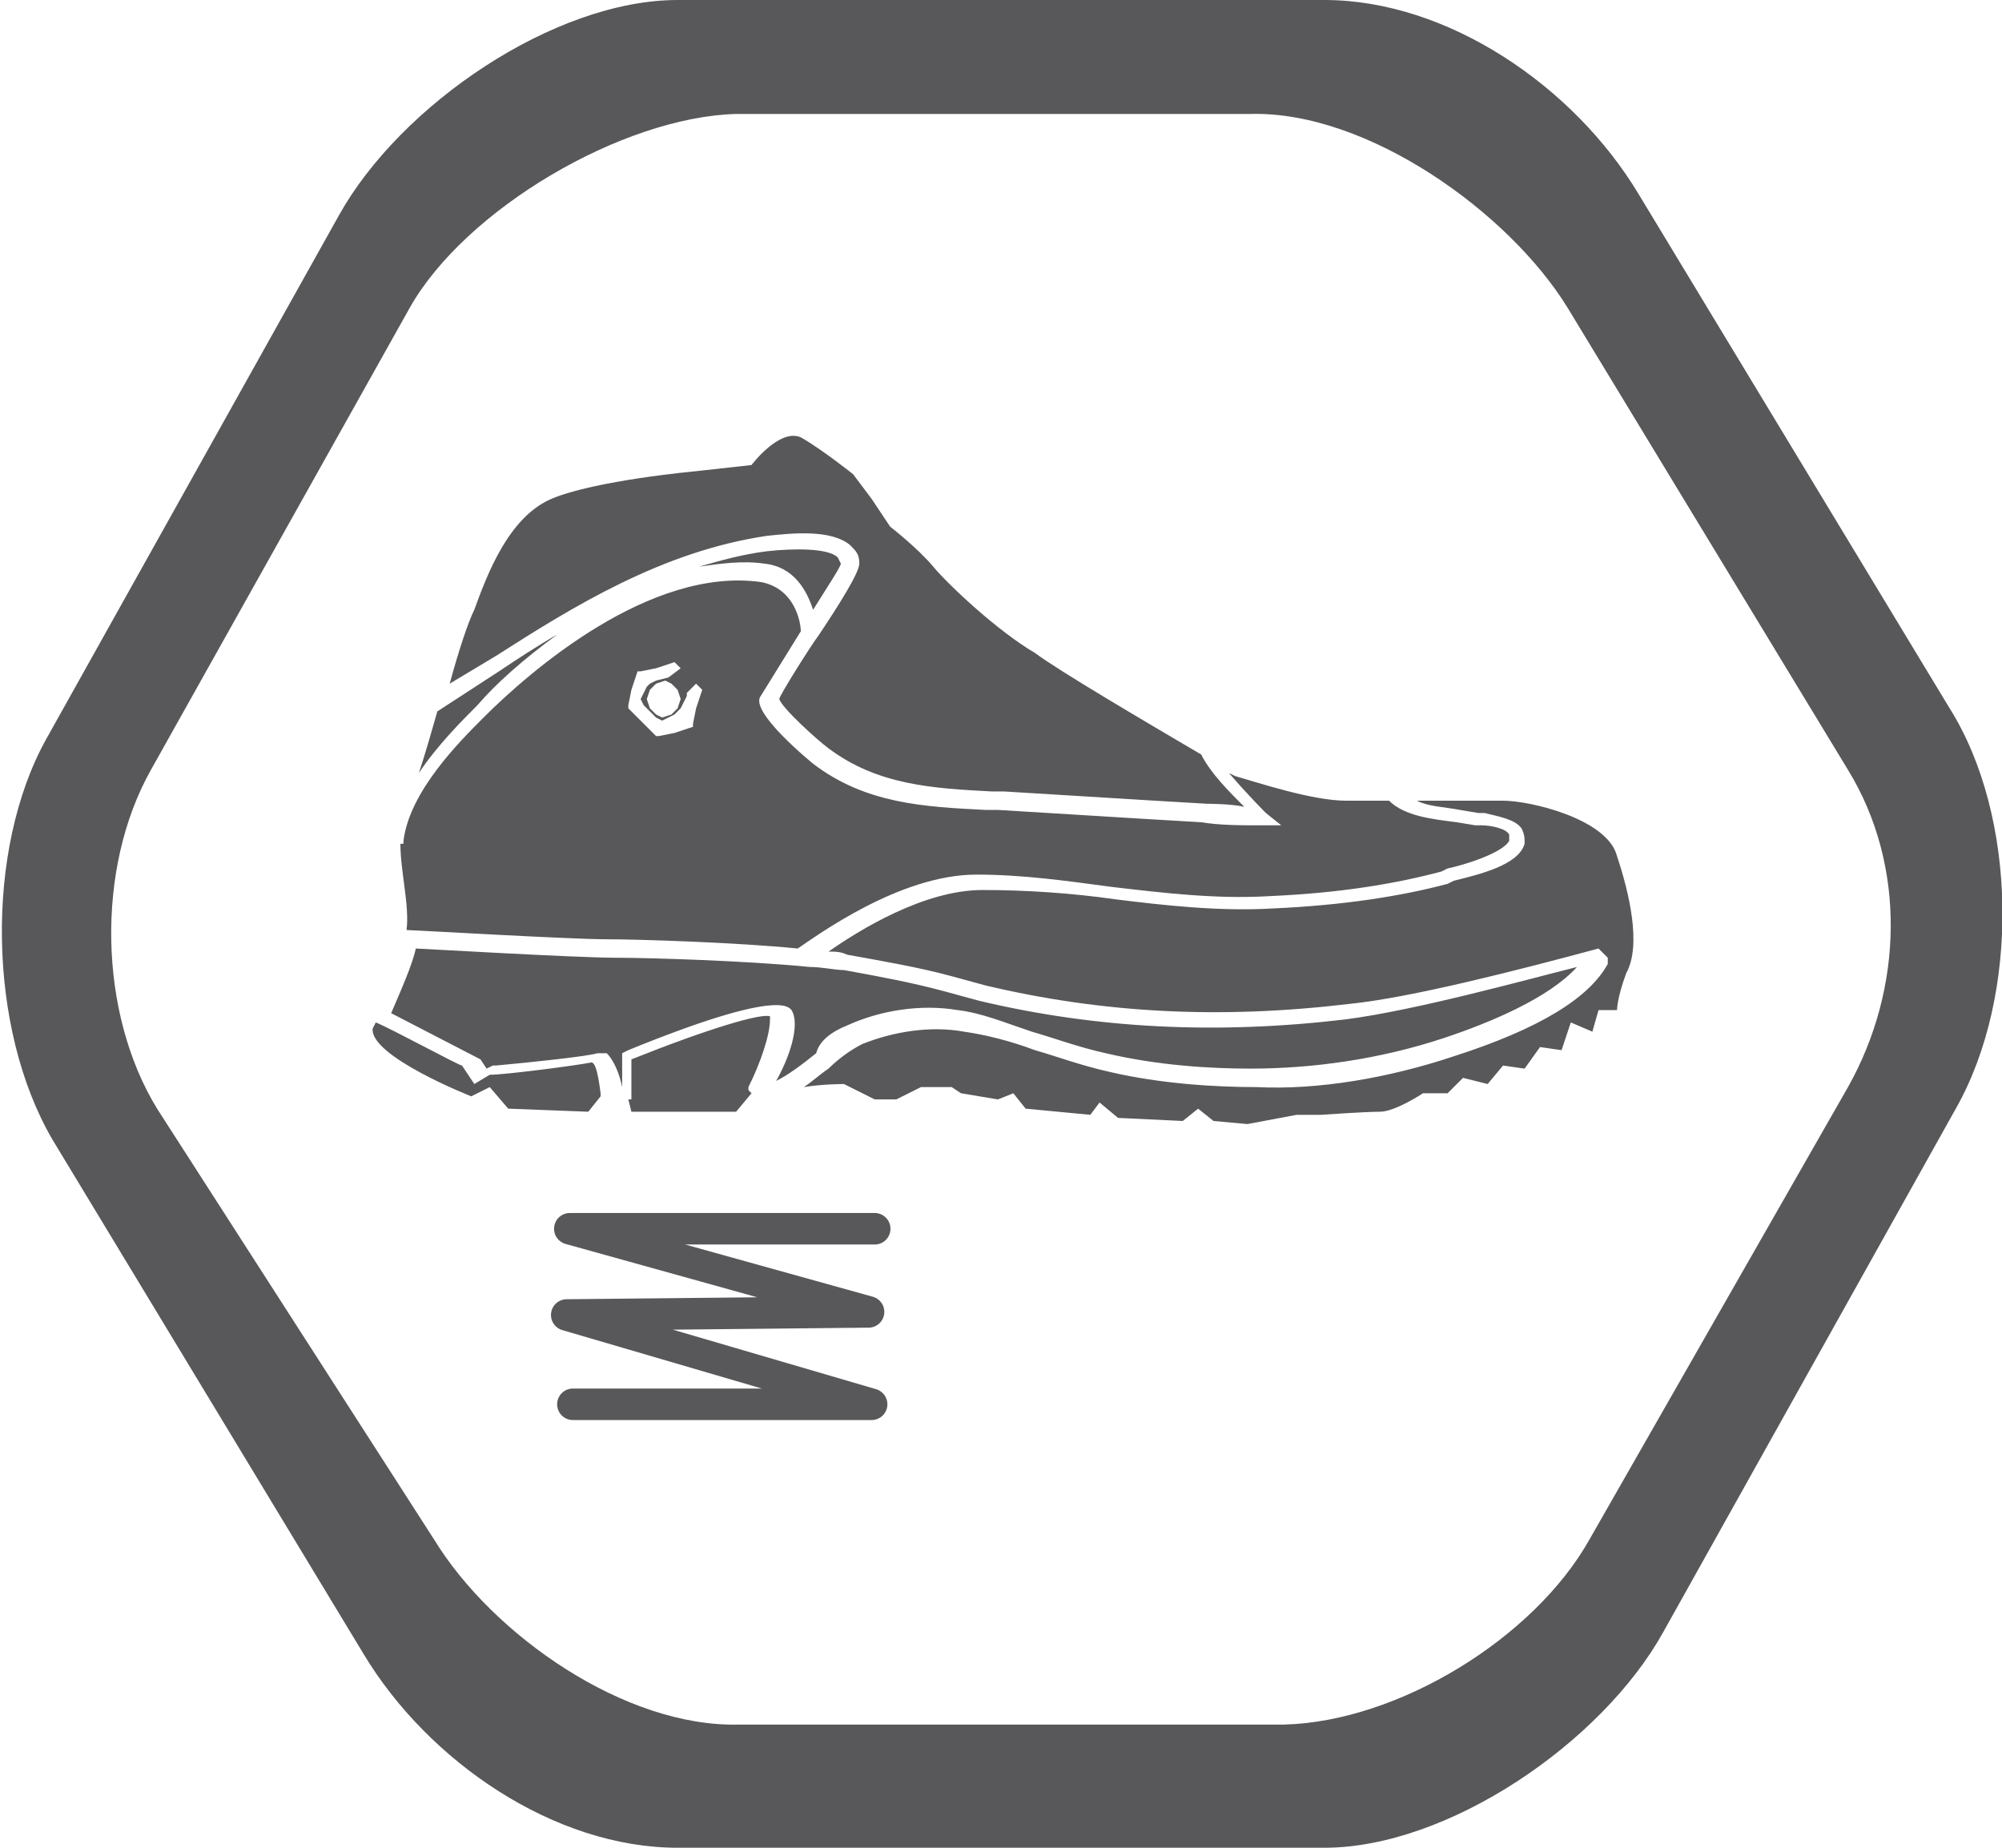
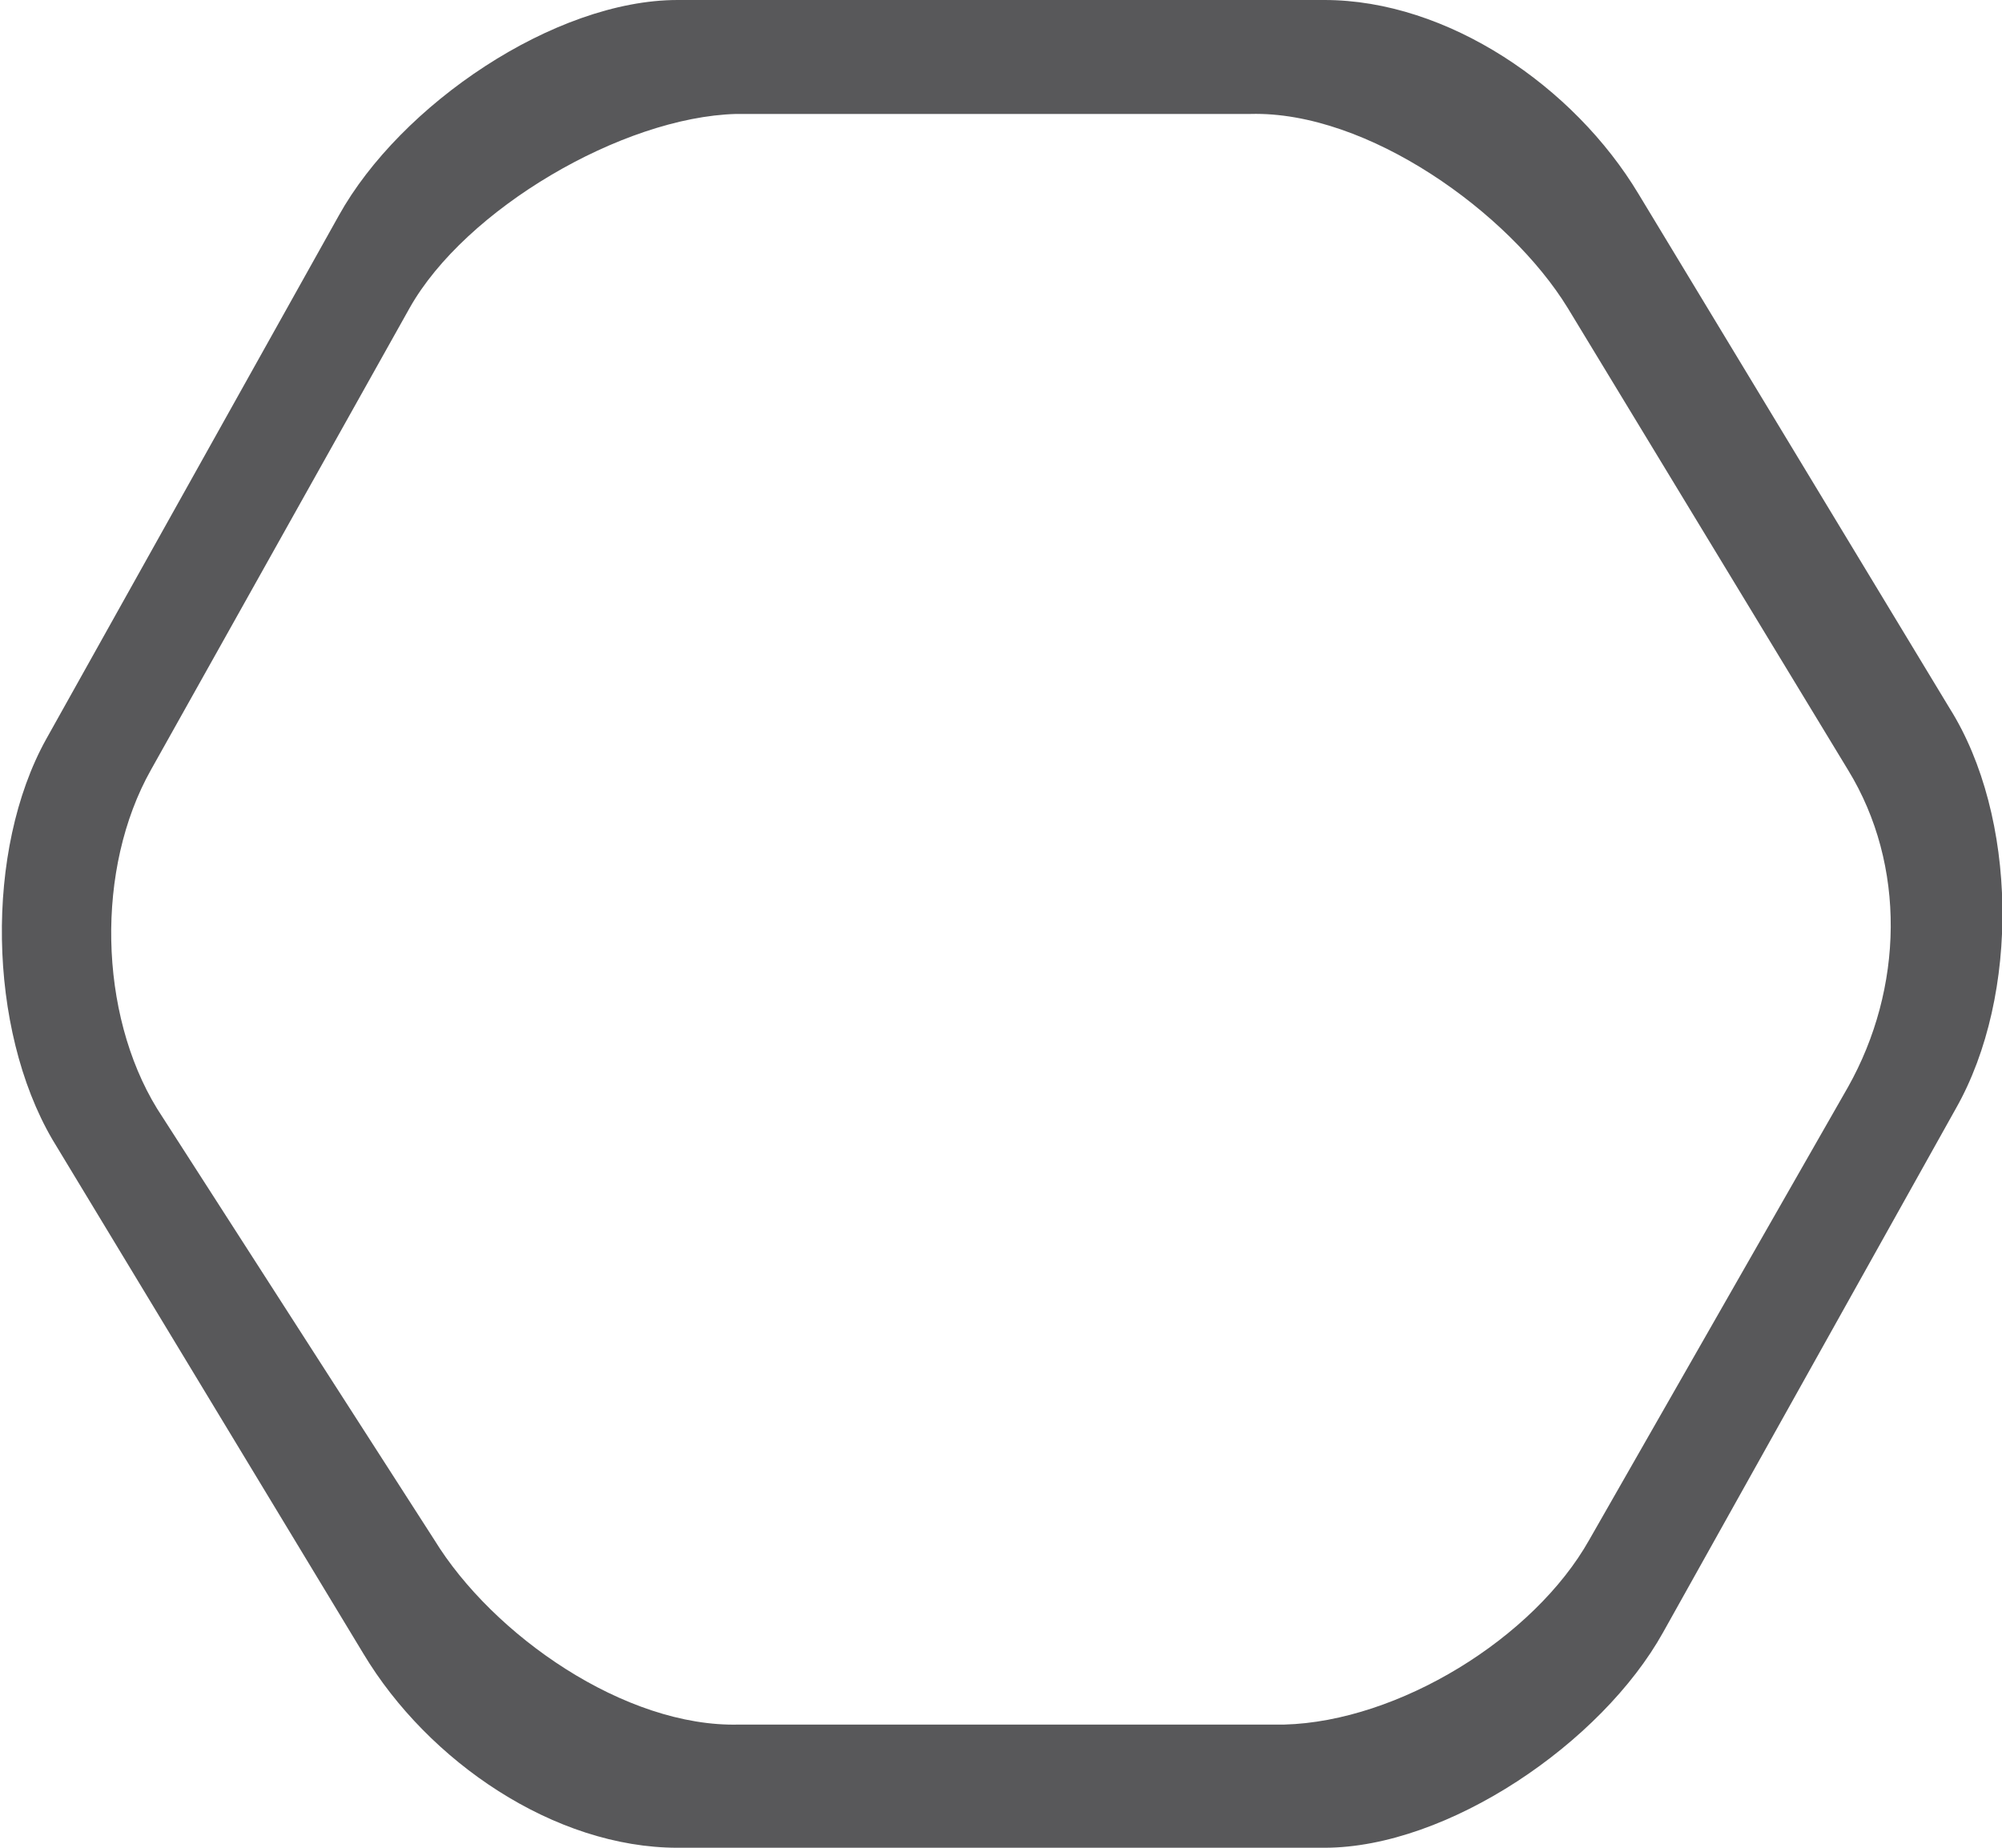
<svg xmlns="http://www.w3.org/2000/svg" version="1.1" id="katman_1" x="0px" y="0px" viewBox="0 0 65 60" style="enable-background:new 0 0 65 60;" xml:space="preserve">
  <style type="text/css">
	.st0{fill:none;stroke:#58585A;stroke-width:1.023;stroke-linecap:round;stroke-linejoin:round;}
	.st1{fill:#58585A;}
</style>
-   <polyline class="st0" points="28.4,39.9 18.5,39.9 28.2,42.6 18.4,42.7 28.3,45.6 18.6,45.6 " />
-   <path class="st1" d="M18.1,20.6c-0.7,0.4-1.3,0.8-1.9,1.2l-2,1.3l0,0c-0.2,0.7-0.4,1.4-0.6,2c0.6-0.9,1.4-1.7,1.9-2.2  C16.1,22.2,17,21.4,18.1,20.6 M24.9,17.4c0.9-0.1,2.1-0.2,2.7,0.3c0.2,0.2,0.3,0.3,0.3,0.6c0,0.3-0.7,1.4-1.3,2.3  c-0.3,0.4-1.3,2-1.3,2.1c0.1,0.3,1.2,1.3,1.6,1.6c1.6,1.2,3.4,1.3,5.3,1.4l0.4,0l4.9,0.3l1.7,0.1c0,0,0.8,0,1.2,0.1  c-0.5-0.5-1.1-1.1-1.4-1.7c-1.7-1-4.6-2.7-5.4-3.3c-1.2-0.7-2.8-2.2-3.3-2.8c-0.5-0.6-1.4-1.3-1.4-1.3l-0.6-0.9l-0.6-0.8  c0,0-1-0.8-1.7-1.2c-0.7-0.3-1.6,0.9-1.6,0.9l-1.8,0.2c0,0-3.3,0.3-4.7,0.9c-1.4,0.6-2.1,2.5-2.5,3.6c-0.2,0.4-0.5,1.3-0.8,2.4  l1.5-0.9C18.6,19.7,21.5,17.9,24.9,17.4 M19.7,30.5c1,0,4.2,0.1,6.2,0.3c0.6-0.4,3.3-2.4,5.8-2.4c1.5,0,2.9,0.2,4.4,0.4  c1.7,0.2,3.4,0.4,5.1,0.3c2.3-0.1,4.1-0.4,5.6-0.8l0.2-0.1c0.5-0.1,1.8-0.5,2-0.9l0-0.1l0-0.1c-0.1-0.2-0.6-0.3-0.9-0.3l-0.2,0  l-0.6-0.1c-0.8-0.1-1.7-0.2-2.2-0.7l0,0h-1.4c-1.1,0-2.9-0.6-3.6-0.8l-0.2-0.1c0.6,0.7,1.2,1.3,1.2,1.3l0.5,0.4h-0.7  c-0.6,0-1.3,0-1.9-0.1l-1.7-0.1l-4.9-0.3l-0.4,0c-2-0.1-3.9-0.2-5.6-1.5c0,0-2.1-1.7-1.7-2.2l1.3-2.1c0-0.3-0.2-1.4-1.3-1.6  c-3.6-0.5-7.5,2.9-9,4.4c-0.8,0.8-2.4,2.4-2.6,4l0,0.1l-0.1,0v0c0,0.9,0.3,2,0.2,2.8C13.4,30.2,18.5,30.5,19.7,30.5 M20.4,22.9  l0.1-0.5l0.2-0.6l0.1,0l0.5-0.1l0.6-0.2l0.2,0.2L21.7,22l-0.4,0.1l-0.2,0.1L21,22.3l-0.1,0.2l-0.1,0.2l0.1,0.2l0.4,0.4l0.2,0.1  l0.2-0.1l0.2-0.1l0.2-0.2l0.1-0.2l0.1-0.2l0-0.1l0.3-0.3l0.2,0.2L22.6,23l-0.1,0.5l0,0.1l-0.6,0.2l-0.5,0.1l-0.1,0L20.4,23  L20.4,22.9z M22.1,22.7L22,23l-0.2,0.2l-0.3,0.1l-0.2-0.1l-0.2-0.2L21,22.7l0.1-0.3l0.2-0.2l0.3-0.1l0.2,0.1l0.2,0.2L22.1,22.7z   M27.2,18.1c-0.3-0.3-1.4-0.3-2.3-0.2c-0.8,0.1-1.5,0.3-2.2,0.5c0.7-0.1,1.4-0.2,2.1-0.1c1,0.1,1.4,0.9,1.6,1.5  c0.5-0.8,0.9-1.4,0.9-1.5L27.2,18.1z M24.3,35.3c0.4-0.8,0.7-1.7,0.7-2.2l0-0.1c-0.3-0.1-2,0.4-4.5,1.4l0,1.3l-0.1,0l0.1,0.4h3.4  l0.5-0.6l-0.1-0.1L24.3,35.3z M52.5,27.8c-0.3-1.2-2.8-1.8-3.7-1.8H46c0.4,0.2,0.9,0.2,1.4,0.3l0.6,0.1l0.2,0c0.4,0.1,1,0.2,1.2,0.5  c0.1,0.2,0.1,0.3,0.1,0.5c-0.2,0.7-1.5,1-2.3,1.2l-0.2,0.1c-1.5,0.4-3.4,0.7-5.7,0.8c-1.7,0.1-3.5-0.1-5.1-0.3  c-1.4-0.2-2.9-0.3-4.3-0.3c-1.9,0-4,1.3-5,2c0.2,0,0.4,0,0.6,0.1c1.1,0.2,2.3,0.4,3.4,0.7l1.1,0.3c3.8,0.9,7.6,1.1,11.8,0.6  c2-0.2,5.5-1.1,8.1-1.8l0,0h0h0l0,0l0.1,0.1l0,0l0.1,0.1l0,0l0.1,0.1l0,0.1l0,0l0,0.1c-0.6,1.1-2.2,2.1-5,3c-2.1,0.7-4.4,1.1-6.4,1  c-1.3,0-3.1-0.1-4.8-0.5c-0.9-0.2-1.7-0.5-2.4-0.7c-0.8-0.3-1.6-0.5-2.3-0.6c-1.1-0.2-2.3,0-3.3,0.4c-0.4,0.2-0.8,0.5-1.1,0.8  c-0.3,0.2-0.5,0.4-0.8,0.6c0.6-0.1,1.3-0.1,1.3-0.1l1,0.5h0.7l0.8-0.4h1l0.3,0.2l1.2,0.2l0.5-0.2l0.4,0.5l2.1,0.2l0.3-0.4l0.6,0.5  l2.1,0.1l0.5-0.4l0.5,0.4l1.1,0.1l1.6-0.3h0.8c0,0,1.4-0.1,1.9-0.1c0.5,0,1.4-0.6,1.4-0.6h0.8l0.5-0.5l0.8,0.2l0.5-0.6l0.7,0.1  l0.5-0.7l0.7,0.1l0.3-0.9l0.7,0.3l0.2-0.7h0.6c0,0,0-0.4,0.3-1.2C53.3,30.7,52.9,29,52.5,27.8 M52,30.8L52,30.8L52,30.8z M27.5,33.3  c1.1-0.5,2.4-0.7,3.6-0.5c0.8,0.1,1.5,0.4,2.4,0.7c0.7,0.2,1.5,0.5,2.4,0.7c1.7,0.4,3.4,0.5,4.7,0.5c2,0,4.2-0.3,6.3-1  c1.5-0.5,3.4-1.3,4.3-2.3c-1.6,0.4-5.2,1.4-7.5,1.7c-4.2,0.5-8.1,0.3-11.9-0.6l-1.1-0.3c-1.1-0.3-2.2-0.5-3.3-0.7  c-0.3,0-0.7-0.1-1.1-0.1l0,0l0,0c-2-0.2-5.2-0.3-6.3-0.3c-1.3,0-6.4-0.3-6.5-0.3l0,0c-0.1,0.5-0.5,1.4-0.8,2.1l2.9,1.5l0.2,0.3  l0.2-0.1l0.1,0c1.1-0.1,3-0.3,3.3-0.4l0,0l0.3,0l0,0c0.2,0.2,0.4,0.6,0.5,1.1l0-1.1l0.2-0.1c4.9-2,5.2-1.4,5.3-1.3  c0.3,0.5-0.1,1.6-0.5,2.3c0.4-0.2,0.8-0.5,1.3-0.9C26.6,33.8,27,33.5,27.5,33.3 M19.2,34.5c-0.5,0.1-2.8,0.4-3.3,0.4l-0.5,0.3  L15,34.6c-0.1,0-2.3-1.2-2.8-1.4l-0.1,0.2c-0.1,0.9,3.2,2.2,3.2,2.2l0.6-0.3l0.6,0.7l2.6,0.1l0.4-0.5l0-0.1  C19.4,34.7,19.3,34.5,19.2,34.5" />
  <path class="st1" d="M51.6,50c-1.8,3.2-6.2,5.9-9.9,6H24c-3.7,0.1-8-2.9-9.9-6l-9-14c-1.9-3.1-2-7.8-0.2-11l8.4-15  c1.8-3.2,6.9-6.2,10.6-6.3h16.7C44.4,3.6,49,6.9,50.9,10L60,25c1.9,3.1,1.8,7.1,0,10.3 M63.3,23L53.2,6.3C51.1,2.8,47,0,43,0H22  C18,0,13,3.4,11,7l-9.5,17c-2,3.6-1.9,9.4,0.2,13l10.1,16.7C13.9,57.2,18,60,22,60h21c4,0,9-3.4,11-7l9.5-17  C65.6,32.3,65.5,26.5,63.3,23" />
</svg>